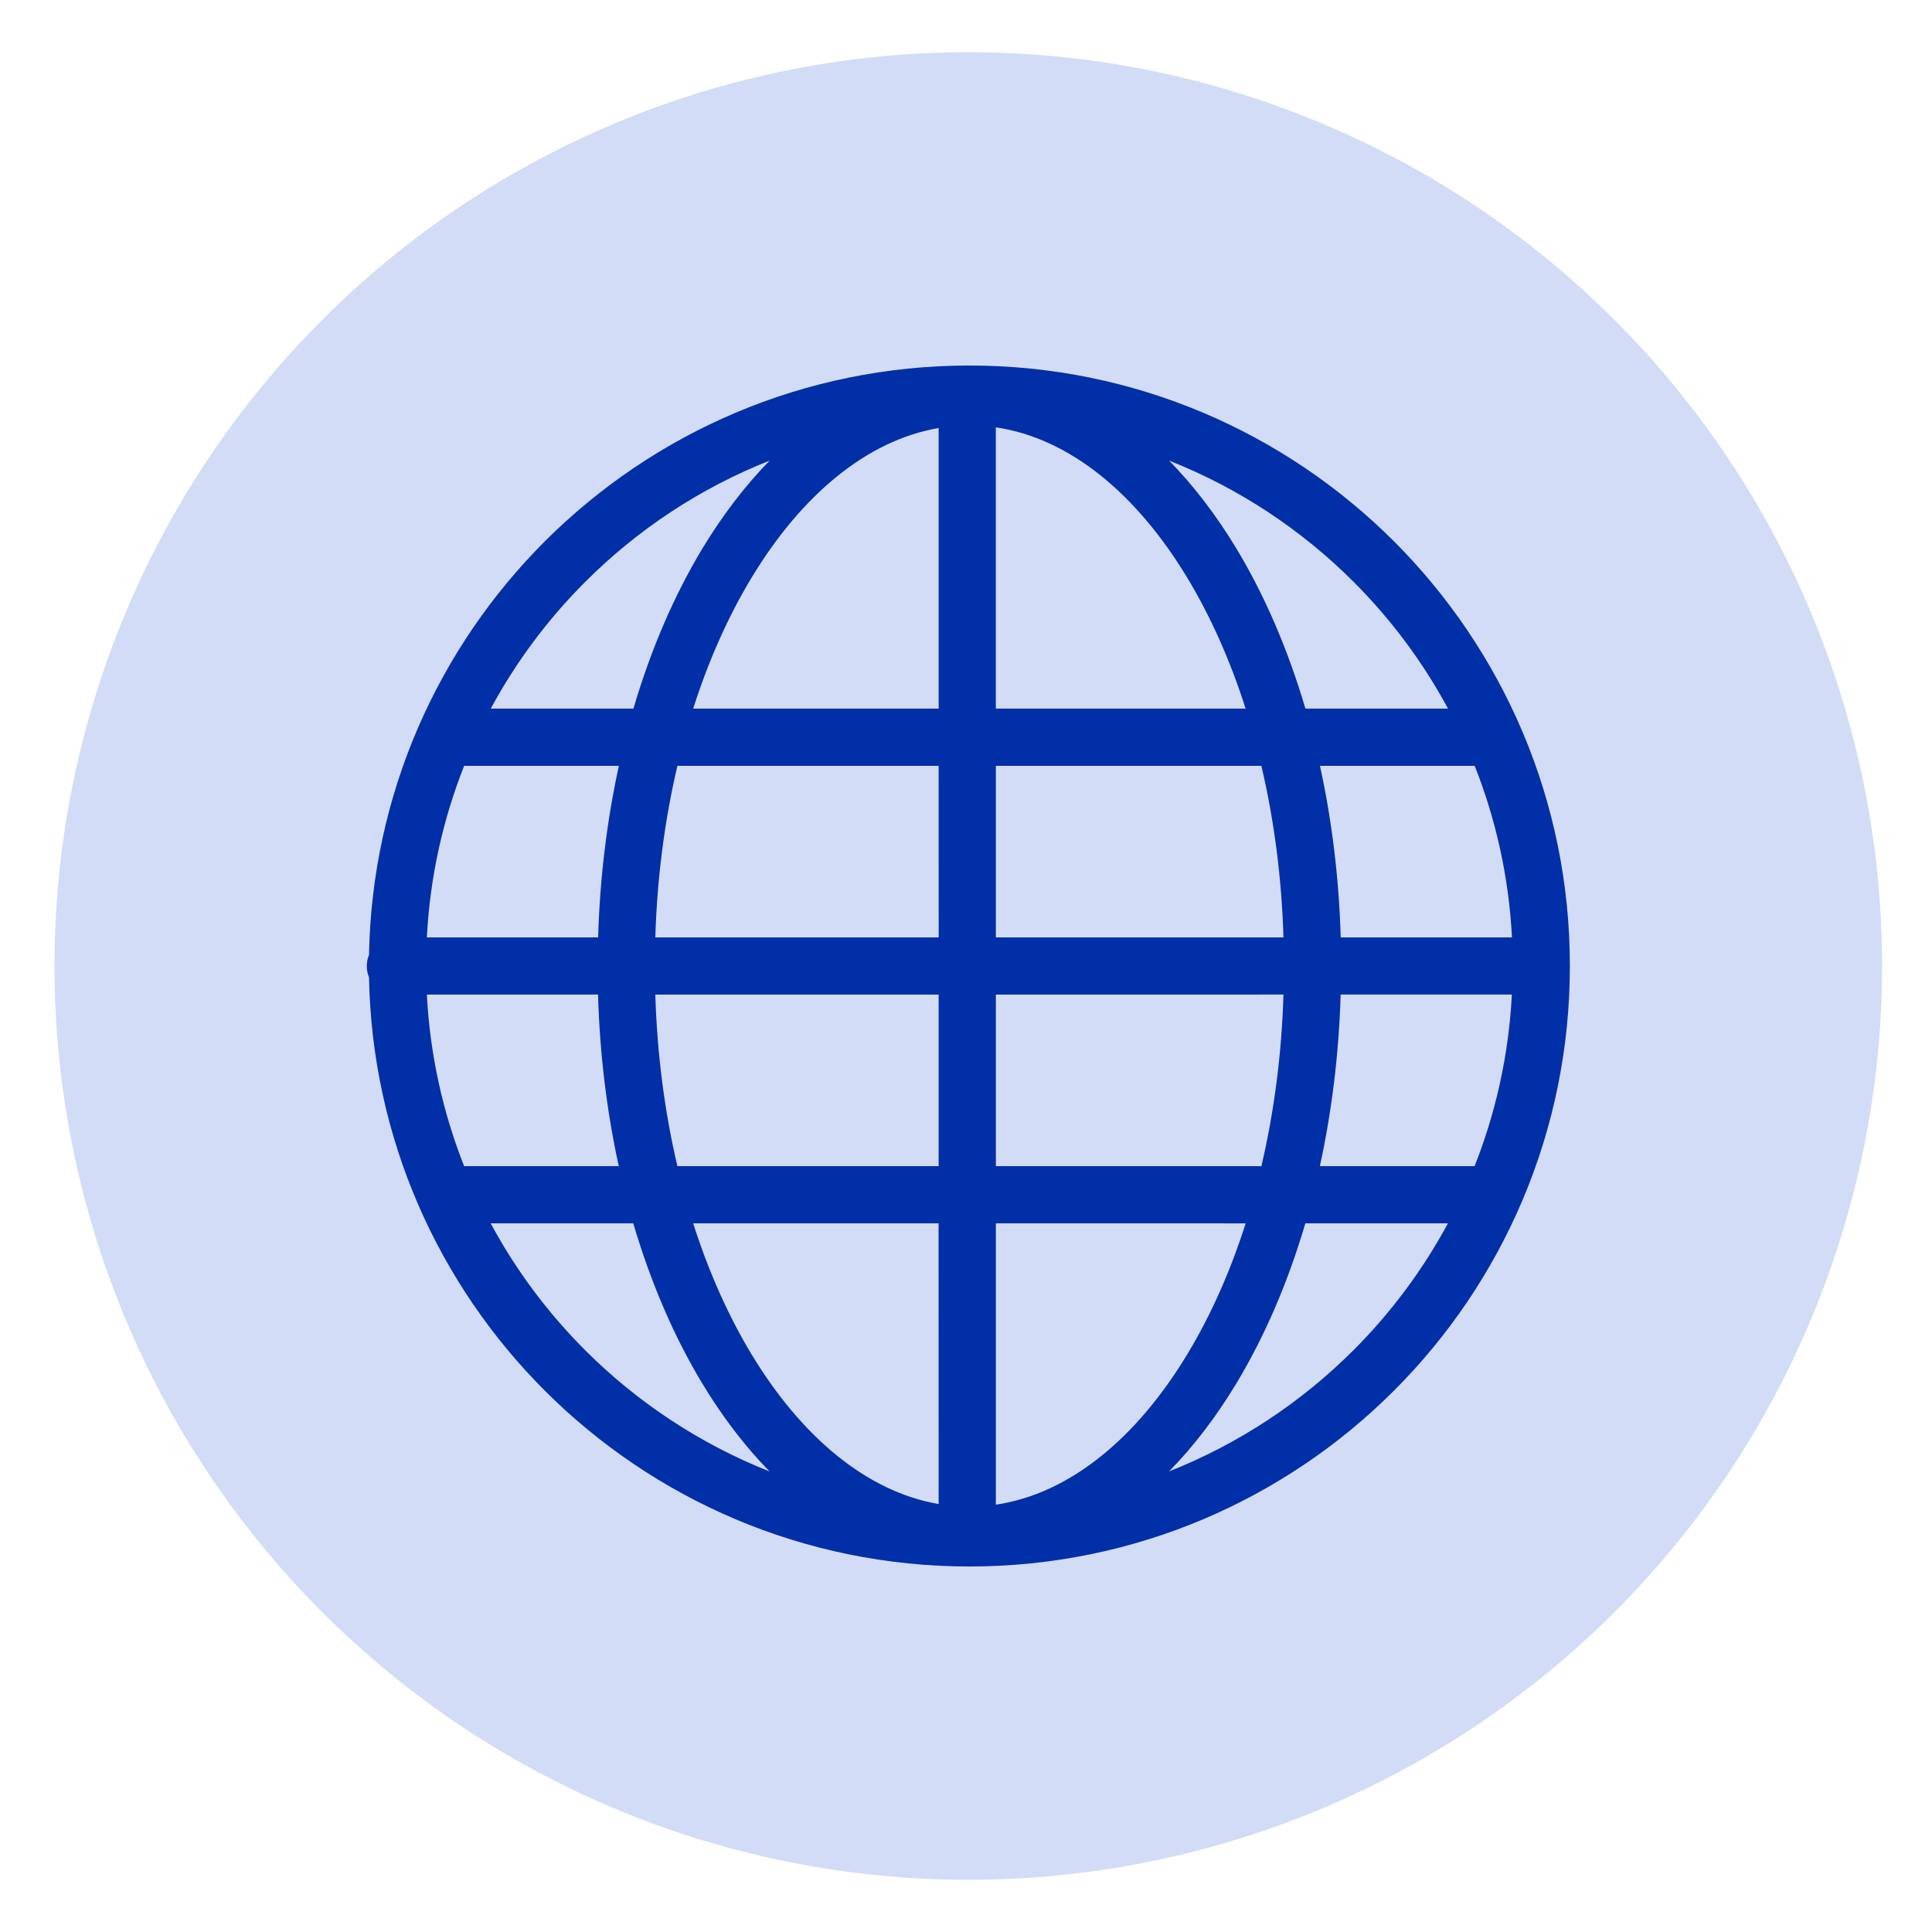
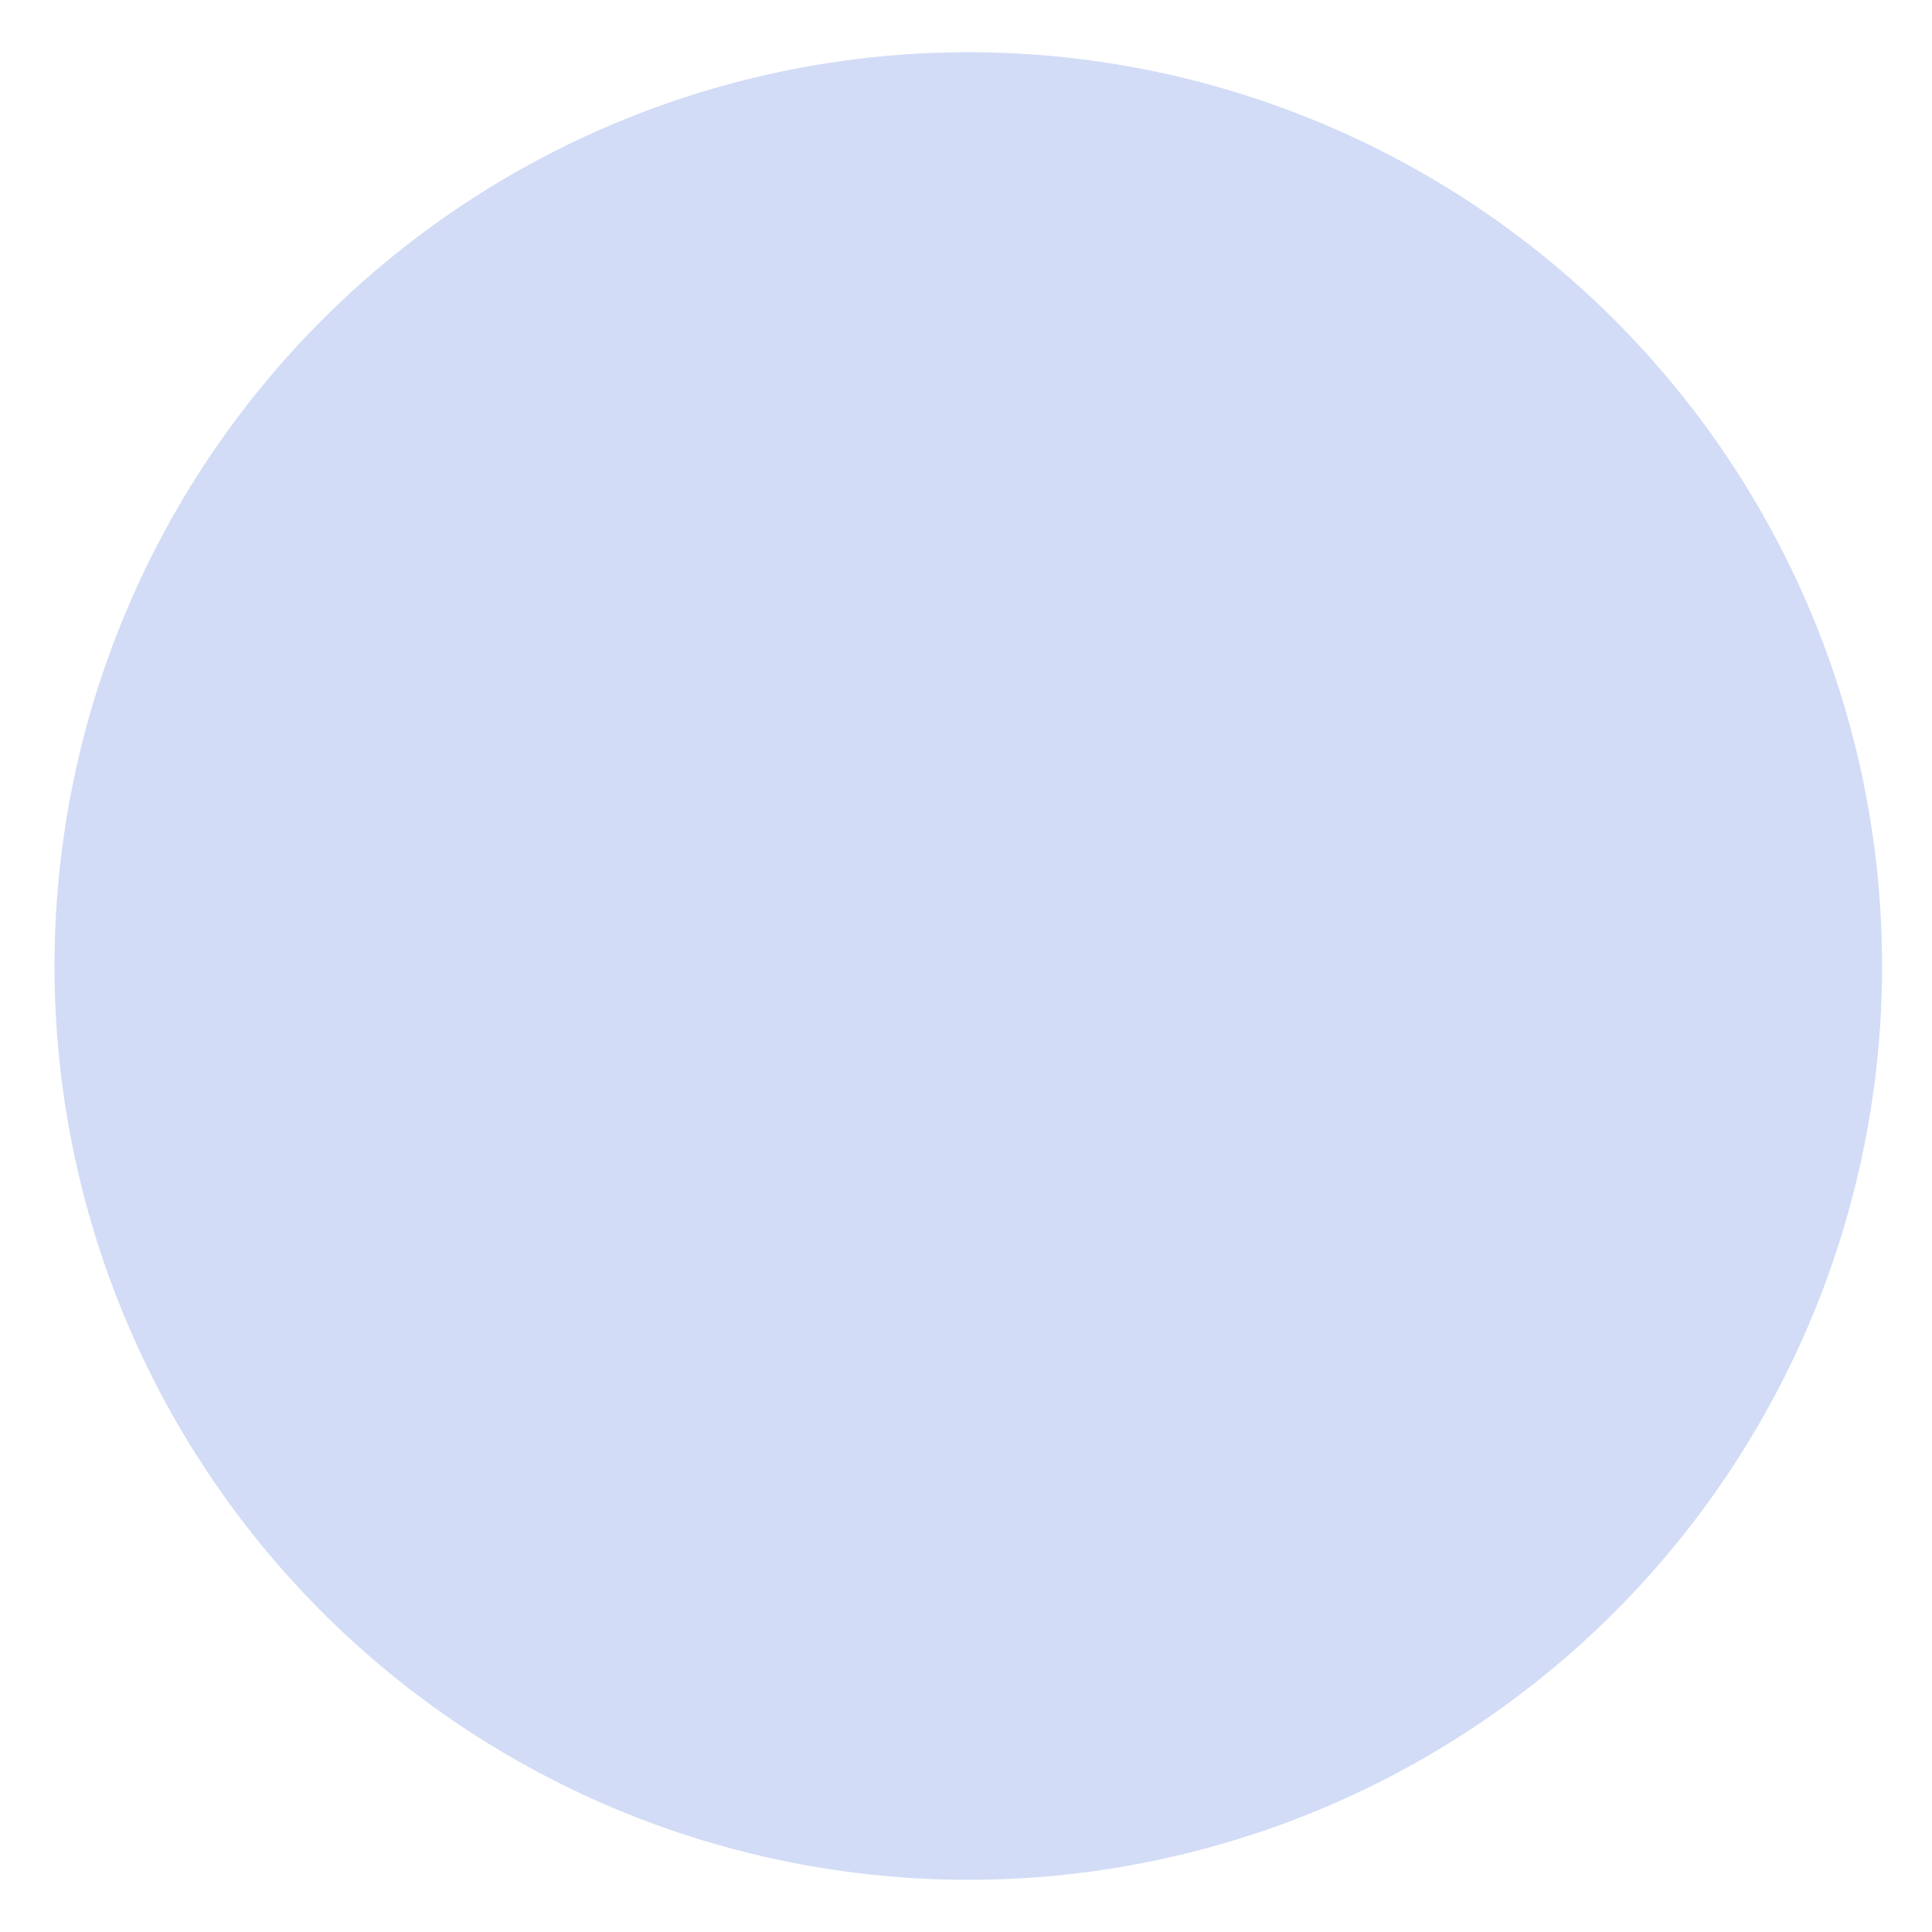
<svg xmlns="http://www.w3.org/2000/svg" width="37" height="37" viewBox="0 0 37 37">
  <title>icons / website</title>
  <g id="Symbols" stroke="none" stroke-width="1" fill="none" fill-rule="evenodd">
    <g id="module-/-contact-info" transform="translate(-376, -59)" fill-rule="nonzero">
      <g id="contact-info">
        <g id="Group-6" transform="translate(376.544, 59.5)">
          <g id="Group-4">
            <g id="icons-/-website">
              <path d="M18.0.5c-4.642.0-9.093 1.844-12.374 5.126C2.345 8.907.5 13.359.5 18 .5 22.641 2.345 27.093 5.626 30.374 8.908 33.656 13.359 35.5 18 35.5 22.642 35.5 27.093 33.656 30.375 30.374 33.656 27.093 35.5 22.641 35.5 18 35.5 13.359 33.656 8.907 30.375 5.626 27.093 2.345 22.642.5 18.0.5z" id="Path-Copy" fill="#d2dcf6" />
-               <path d="M18.528 28.316C19.939 28.109 21.225 27.043 22.2 25.426 22.641 24.695 23.017 23.854 23.312 22.929L18.528 22.928V28.316zM23.613 21.833C23.854 20.808 24.001 19.704 24.036 18.547L18.528 18.548v3.285H23.613zM8.344 21.833H11.306C11.08 20.799 10.942 19.695 10.909 18.547L9.765 18.548H7.631C7.691 19.704 7.939 20.809 8.345 21.834L8.344 21.833zm4.084.0H17.432V18.548H12.006C12.041 19.704 12.188 20.809 12.429 21.834L12.428 21.833zm12.306.0H27.696C28.102 20.808 28.35 19.703 28.41 18.547H25.131C25.097 19.695 24.959 20.798 24.733 21.833H24.734zM27.186 22.928H24.455C24.119 24.068 23.672 25.101 23.136 25.99 22.75 26.631 22.316 27.199 21.845 27.679 23.18 27.151 24.38 26.354 25.377 25.357 26.092 24.642 26.703 23.824 27.186 22.927L27.186 22.928zm-9.756.0H12.731C13.026 23.853 13.402 24.694 13.843 25.427 14.799 27.012 16.053 28.068 17.432 28.304L17.431 22.928zm-5.845.0H8.853C9.336 23.825 9.947 24.643 10.662 25.358 11.659 26.355 12.859 27.151 14.194 27.68 13.723 27.2 13.29 26.632 12.903 25.991 12.367 25.102 11.92 24.068 11.584 22.929L11.586 22.928zM8.854 13.071H11.587C11.922 11.932 12.369 10.899 12.905 10.009 13.292 9.369 13.725 8.801 14.196 8.321 12.861 8.848 11.662 9.645 10.664 10.643 9.949 11.357 9.338 12.175 8.855 13.071L8.854 13.071zM12.73 13.071H17.432V7.697C16.053 7.933 14.798 8.989 13.843 10.574 13.402 11.306 13.026 12.146 12.731 13.071H12.73zM18.527 13.071h4.784C23.016 12.146 22.64 11.305 22.199 10.574 21.224 8.956 19.939 7.891 18.527 7.684v5.388zm5.928.0H27.187C26.704 12.175 26.093 11.357 25.379 10.643 24.381 9.645 23.181 8.849 21.846 8.321 22.317 8.801 22.75 9.369 23.137 10.009 23.673 10.899 24.12 11.932 24.456 13.071L24.455 13.071zM27.697 14.167H24.735C24.961 15.202 25.099 16.305 25.132 17.452H28.412C28.352 16.297 28.104 15.192 27.698 14.167H27.697zM23.613 14.167H18.528V17.452H24.036C24.001 16.297 23.854 15.192 23.613 14.167H23.613zM17.432 14.167H12.429C12.188 15.192 12.041 16.297 12.006 17.452H17.433L17.432 14.167zM11.307 14.167H8.345C7.939 15.192 7.69 16.298 7.631 17.452H10.911C10.944 16.305 11.082 15.202 11.308 14.167H11.307zM6.523 18.215C6.495 18.149 6.48 18.076 6.48 18 6.48 17.924 6.496 17.852 6.523 17.786 6.58 14.695 7.855 11.902 9.889 9.868 11.971 7.787 14.846 6.5 18.021 6.5 21.196 6.5 24.072 7.787 26.153 9.868 28.234 11.949 29.521 14.825 29.521 18 29.521 21.175 28.234 24.051 26.153 26.132 24.072 28.213 21.196 29.5 18.021 29.5 14.846 29.5 11.97 28.213 9.889 26.132 7.855 24.098 6.58 21.305 6.523 18.214" id="Shape" fill="#002fa7" />
            </g>
          </g>
        </g>
      </g>
    </g>
  </g>
</svg>